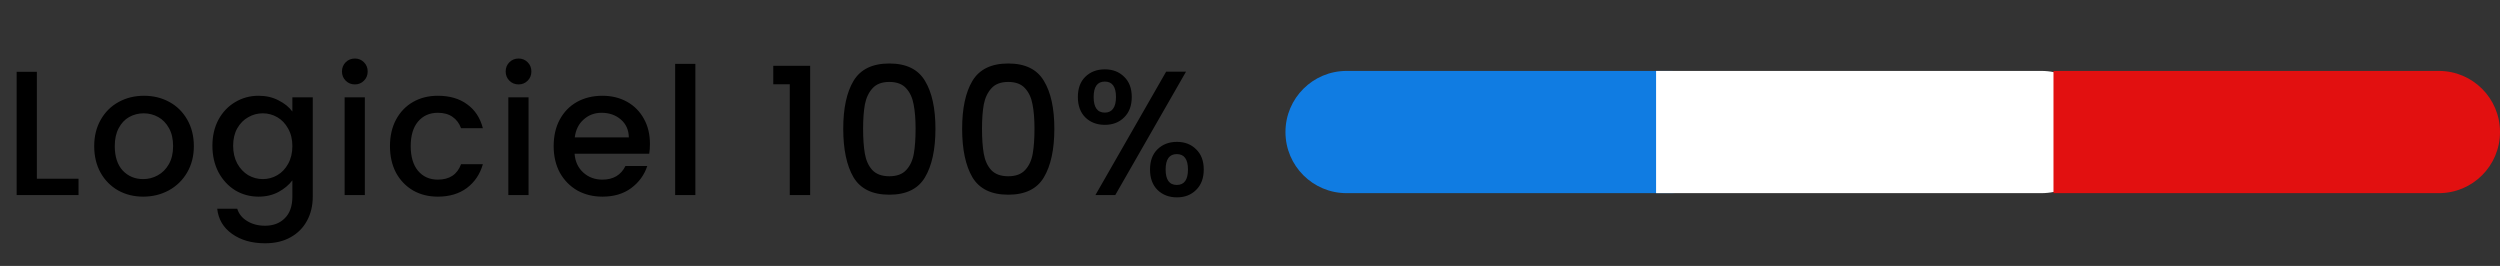
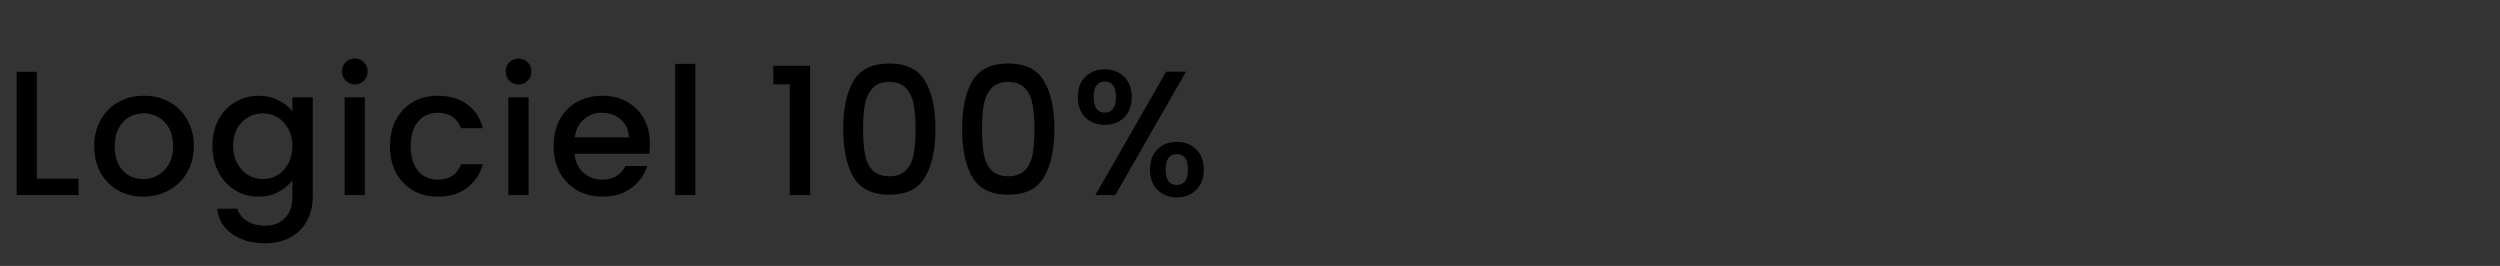
<svg xmlns="http://www.w3.org/2000/svg" width="282" height="30" viewBox="0 0 282 30" fill="none">
  <rect x="0" y="0" width="282" height="30" fill="#333333" stroke="none" />
-   <path d="M188.474 8H151.893C148.086 8 145 11.086 145 14.893V14.893C145 18.701 148.086 21.787 151.893 21.787H188.474C192.281 21.787 195.368 18.701 195.368 14.893V14.893C195.368 11.086 192.281 8 188.474 8Z" fill="#107CE2" />
-   <path d="M186.805 8H230.279C234.086 8 237.172 11.086 237.172 14.893C237.172 18.701 234.086 21.787 230.279 21.787H186.805V8Z" fill="white" />
-   <path d="M231.633 8H275.107C278.914 8 282 11.086 282 14.893C282 18.701 278.914 21.787 275.107 21.787H231.633V8Z" fill="#E21010" />
  <path d="M4.159 20.162H8.859V22.002H1.879V8.102H4.159V20.162ZM16.146 22.182C15.106 22.182 14.166 21.948 13.326 21.482C12.486 21.002 11.826 20.335 11.346 19.482C10.866 18.615 10.626 17.615 10.626 16.482C10.626 15.362 10.872 14.368 11.366 13.502C11.859 12.635 12.532 11.968 13.386 11.502C14.239 11.035 15.192 10.802 16.246 10.802C17.299 10.802 18.252 11.035 19.106 11.502C19.959 11.968 20.632 12.635 21.126 13.502C21.619 14.368 21.866 15.362 21.866 16.482C21.866 17.602 21.612 18.595 21.106 19.462C20.599 20.328 19.906 21.002 19.026 21.482C18.159 21.948 17.199 22.182 16.146 22.182ZM16.146 20.202C16.732 20.202 17.279 20.062 17.786 19.782C18.306 19.502 18.726 19.082 19.046 18.522C19.366 17.962 19.526 17.282 19.526 16.482C19.526 15.682 19.372 15.008 19.066 14.462C18.759 13.902 18.352 13.482 17.846 13.202C17.339 12.922 16.792 12.782 16.206 12.782C15.619 12.782 15.072 12.922 14.566 13.202C14.072 13.482 13.679 13.902 13.386 14.462C13.092 15.008 12.946 15.682 12.946 16.482C12.946 17.668 13.246 18.588 13.846 19.242C14.459 19.882 15.226 20.202 16.146 20.202ZM29.16 10.802C30.013 10.802 30.766 10.975 31.419 11.322C32.086 11.655 32.606 12.075 32.98 12.582V10.982H35.279V22.182C35.279 23.195 35.066 24.095 34.639 24.882C34.213 25.682 33.593 26.308 32.779 26.762C31.98 27.215 31.02 27.442 29.899 27.442C28.406 27.442 27.166 27.088 26.18 26.382C25.193 25.688 24.633 24.742 24.5 23.542H26.759C26.933 24.115 27.299 24.575 27.86 24.922C28.433 25.282 29.113 25.462 29.899 25.462C30.82 25.462 31.559 25.182 32.12 24.622C32.693 24.062 32.98 23.248 32.98 22.182V20.342C32.593 20.862 32.066 21.302 31.399 21.662C30.746 22.008 30 22.182 29.16 22.182C28.2 22.182 27.32 21.942 26.52 21.462C25.733 20.968 25.106 20.288 24.64 19.422C24.186 18.542 23.959 17.548 23.959 16.442C23.959 15.335 24.186 14.355 24.64 13.502C25.106 12.648 25.733 11.988 26.52 11.522C27.32 11.042 28.2 10.802 29.16 10.802ZM32.98 16.482C32.98 15.722 32.819 15.062 32.499 14.502C32.193 13.942 31.786 13.515 31.279 13.222C30.773 12.928 30.226 12.782 29.64 12.782C29.053 12.782 28.506 12.928 28 13.222C27.493 13.502 27.079 13.922 26.759 14.482C26.453 15.028 26.299 15.682 26.299 16.442C26.299 17.202 26.453 17.868 26.759 18.442C27.079 19.015 27.493 19.455 28 19.762C28.52 20.055 29.066 20.202 29.64 20.202C30.226 20.202 30.773 20.055 31.279 19.762C31.786 19.468 32.193 19.042 32.499 18.482C32.819 17.908 32.98 17.242 32.98 16.482ZM40.034 9.522C39.621 9.522 39.274 9.382 38.994 9.102C38.714 8.822 38.574 8.475 38.574 8.062C38.574 7.648 38.714 7.302 38.994 7.022C39.274 6.742 39.621 6.602 40.034 6.602C40.434 6.602 40.774 6.742 41.054 7.022C41.334 7.302 41.474 7.648 41.474 8.062C41.474 8.475 41.334 8.822 41.054 9.102C40.774 9.382 40.434 9.522 40.034 9.522ZM41.154 10.982V22.002H38.874V10.982H41.154ZM43.988 16.482C43.988 15.348 44.214 14.355 44.668 13.502C45.134 12.635 45.774 11.968 46.588 11.502C47.401 11.035 48.334 10.802 49.388 10.802C50.721 10.802 51.821 11.122 52.688 11.762C53.568 12.388 54.161 13.288 54.468 14.462H52.008C51.808 13.915 51.488 13.488 51.048 13.182C50.608 12.875 50.054 12.722 49.388 12.722C48.454 12.722 47.708 13.055 47.148 13.722C46.601 14.375 46.328 15.295 46.328 16.482C46.328 17.668 46.601 18.595 47.148 19.262C47.708 19.928 48.454 20.262 49.388 20.262C50.708 20.262 51.581 19.682 52.008 18.522H54.468C54.148 19.642 53.548 20.535 52.668 21.202C51.788 21.855 50.694 22.182 49.388 22.182C48.334 22.182 47.401 21.948 46.588 21.482C45.774 21.002 45.134 20.335 44.668 19.482C44.214 18.615 43.988 17.615 43.988 16.482ZM58.5 9.522C58.087 9.522 57.74 9.382 57.46 9.102C57.18 8.822 57.04 8.475 57.04 8.062C57.04 7.648 57.18 7.302 57.46 7.022C57.74 6.742 58.087 6.602 58.5 6.602C58.9 6.602 59.24 6.742 59.52 7.022C59.8 7.302 59.94 7.648 59.94 8.062C59.94 8.475 59.8 8.822 59.52 9.102C59.24 9.382 58.9 9.522 58.5 9.522ZM59.62 10.982V22.002H57.34V10.982H59.62ZM73.313 16.222C73.313 16.635 73.287 17.008 73.233 17.342H64.813C64.88 18.222 65.207 18.928 65.793 19.462C66.38 19.995 67.1 20.262 67.953 20.262C69.18 20.262 70.047 19.748 70.553 18.722H73.013C72.68 19.735 72.073 20.568 71.193 21.222C70.327 21.862 69.247 22.182 67.953 22.182C66.9 22.182 65.953 21.948 65.113 21.482C64.287 21.002 63.633 20.335 63.153 19.482C62.687 18.615 62.453 17.615 62.453 16.482C62.453 15.348 62.68 14.355 63.133 13.502C63.6 12.635 64.247 11.968 65.073 11.502C65.913 11.035 66.873 10.802 67.953 10.802C68.993 10.802 69.92 11.028 70.733 11.482C71.547 11.935 72.18 12.575 72.633 13.402C73.087 14.215 73.313 15.155 73.313 16.222ZM70.933 15.502C70.92 14.662 70.62 13.988 70.033 13.482C69.447 12.975 68.72 12.722 67.853 12.722C67.067 12.722 66.393 12.975 65.833 13.482C65.273 13.975 64.94 14.648 64.833 15.502H70.933ZM78.437 7.202V22.002H76.157V7.202H78.437ZM87.226 9.502V7.422H91.386V22.002H89.086V9.502H87.226ZM95.118 14.522C95.118 12.215 95.505 10.415 96.278 9.122C97.065 7.815 98.411 7.162 100.318 7.162C102.224 7.162 103.564 7.815 104.338 9.122C105.124 10.415 105.518 12.215 105.518 14.522C105.518 16.855 105.124 18.682 104.338 20.002C103.564 21.308 102.224 21.962 100.318 21.962C98.411 21.962 97.065 21.308 96.278 20.002C95.505 18.682 95.118 16.855 95.118 14.522ZM103.278 14.522C103.278 13.442 103.204 12.528 103.058 11.782C102.924 11.035 102.644 10.428 102.218 9.962C101.791 9.482 101.158 9.242 100.318 9.242C99.478 9.242 98.845 9.482 98.418 9.962C97.991 10.428 97.705 11.035 97.558 11.782C97.425 12.528 97.358 13.442 97.358 14.522C97.358 15.642 97.425 16.582 97.558 17.342C97.691 18.102 97.971 18.715 98.398 19.182C98.838 19.648 99.478 19.882 100.318 19.882C101.158 19.882 101.791 19.648 102.218 19.182C102.658 18.715 102.944 18.102 103.078 17.342C103.211 16.582 103.278 15.642 103.278 14.522ZM108.53 14.522C108.53 12.215 108.917 10.415 109.69 9.122C110.477 7.815 111.823 7.162 113.73 7.162C115.637 7.162 116.977 7.815 117.75 9.122C118.537 10.415 118.93 12.215 118.93 14.522C118.93 16.855 118.537 18.682 117.75 20.002C116.977 21.308 115.637 21.962 113.73 21.962C111.823 21.962 110.477 21.308 109.69 20.002C108.917 18.682 108.53 16.855 108.53 14.522ZM116.69 14.522C116.69 13.442 116.617 12.528 116.47 11.782C116.337 11.035 116.057 10.428 115.63 9.962C115.203 9.482 114.57 9.242 113.73 9.242C112.89 9.242 112.257 9.482 111.83 9.962C111.403 10.428 111.117 11.035 110.97 11.782C110.837 12.528 110.77 13.442 110.77 14.522C110.77 15.642 110.837 16.582 110.97 17.342C111.103 18.102 111.383 18.715 111.81 19.182C112.25 19.648 112.89 19.882 113.73 19.882C114.57 19.882 115.203 19.648 115.63 19.182C116.07 18.715 116.357 18.102 116.49 17.342C116.623 16.582 116.69 15.642 116.69 14.522ZM121.583 10.942C121.583 9.968 121.863 9.208 122.423 8.662C122.996 8.102 123.729 7.822 124.623 7.822C125.516 7.822 126.243 8.102 126.803 8.662C127.376 9.208 127.663 9.968 127.663 10.942C127.663 11.915 127.376 12.682 126.803 13.242C126.243 13.802 125.516 14.082 124.623 14.082C123.729 14.082 122.996 13.802 122.423 13.242C121.863 12.682 121.583 11.915 121.583 10.942ZM133.783 8.082L125.803 22.002H123.563L131.543 8.082H133.783ZM124.623 9.202C123.783 9.202 123.363 9.782 123.363 10.942C123.363 12.115 123.783 12.702 124.623 12.702C125.023 12.702 125.329 12.562 125.543 12.282C125.769 11.988 125.883 11.542 125.883 10.942C125.883 9.782 125.463 9.202 124.623 9.202ZM129.723 19.122C129.723 18.148 130.003 17.388 130.563 16.842C131.136 16.282 131.869 16.002 132.763 16.002C133.643 16.002 134.363 16.282 134.923 16.842C135.496 17.388 135.783 18.148 135.783 19.122C135.783 20.095 135.496 20.862 134.923 21.422C134.363 21.982 133.643 22.262 132.763 22.262C131.869 22.262 131.136 21.982 130.563 21.422C130.003 20.862 129.723 20.095 129.723 19.122ZM132.743 17.382C131.903 17.382 131.483 17.962 131.483 19.122C131.483 20.282 131.903 20.862 132.743 20.862C133.583 20.862 134.003 20.282 134.003 19.122C134.003 17.962 133.583 17.382 132.743 17.382Z" fill="black" />
</svg>